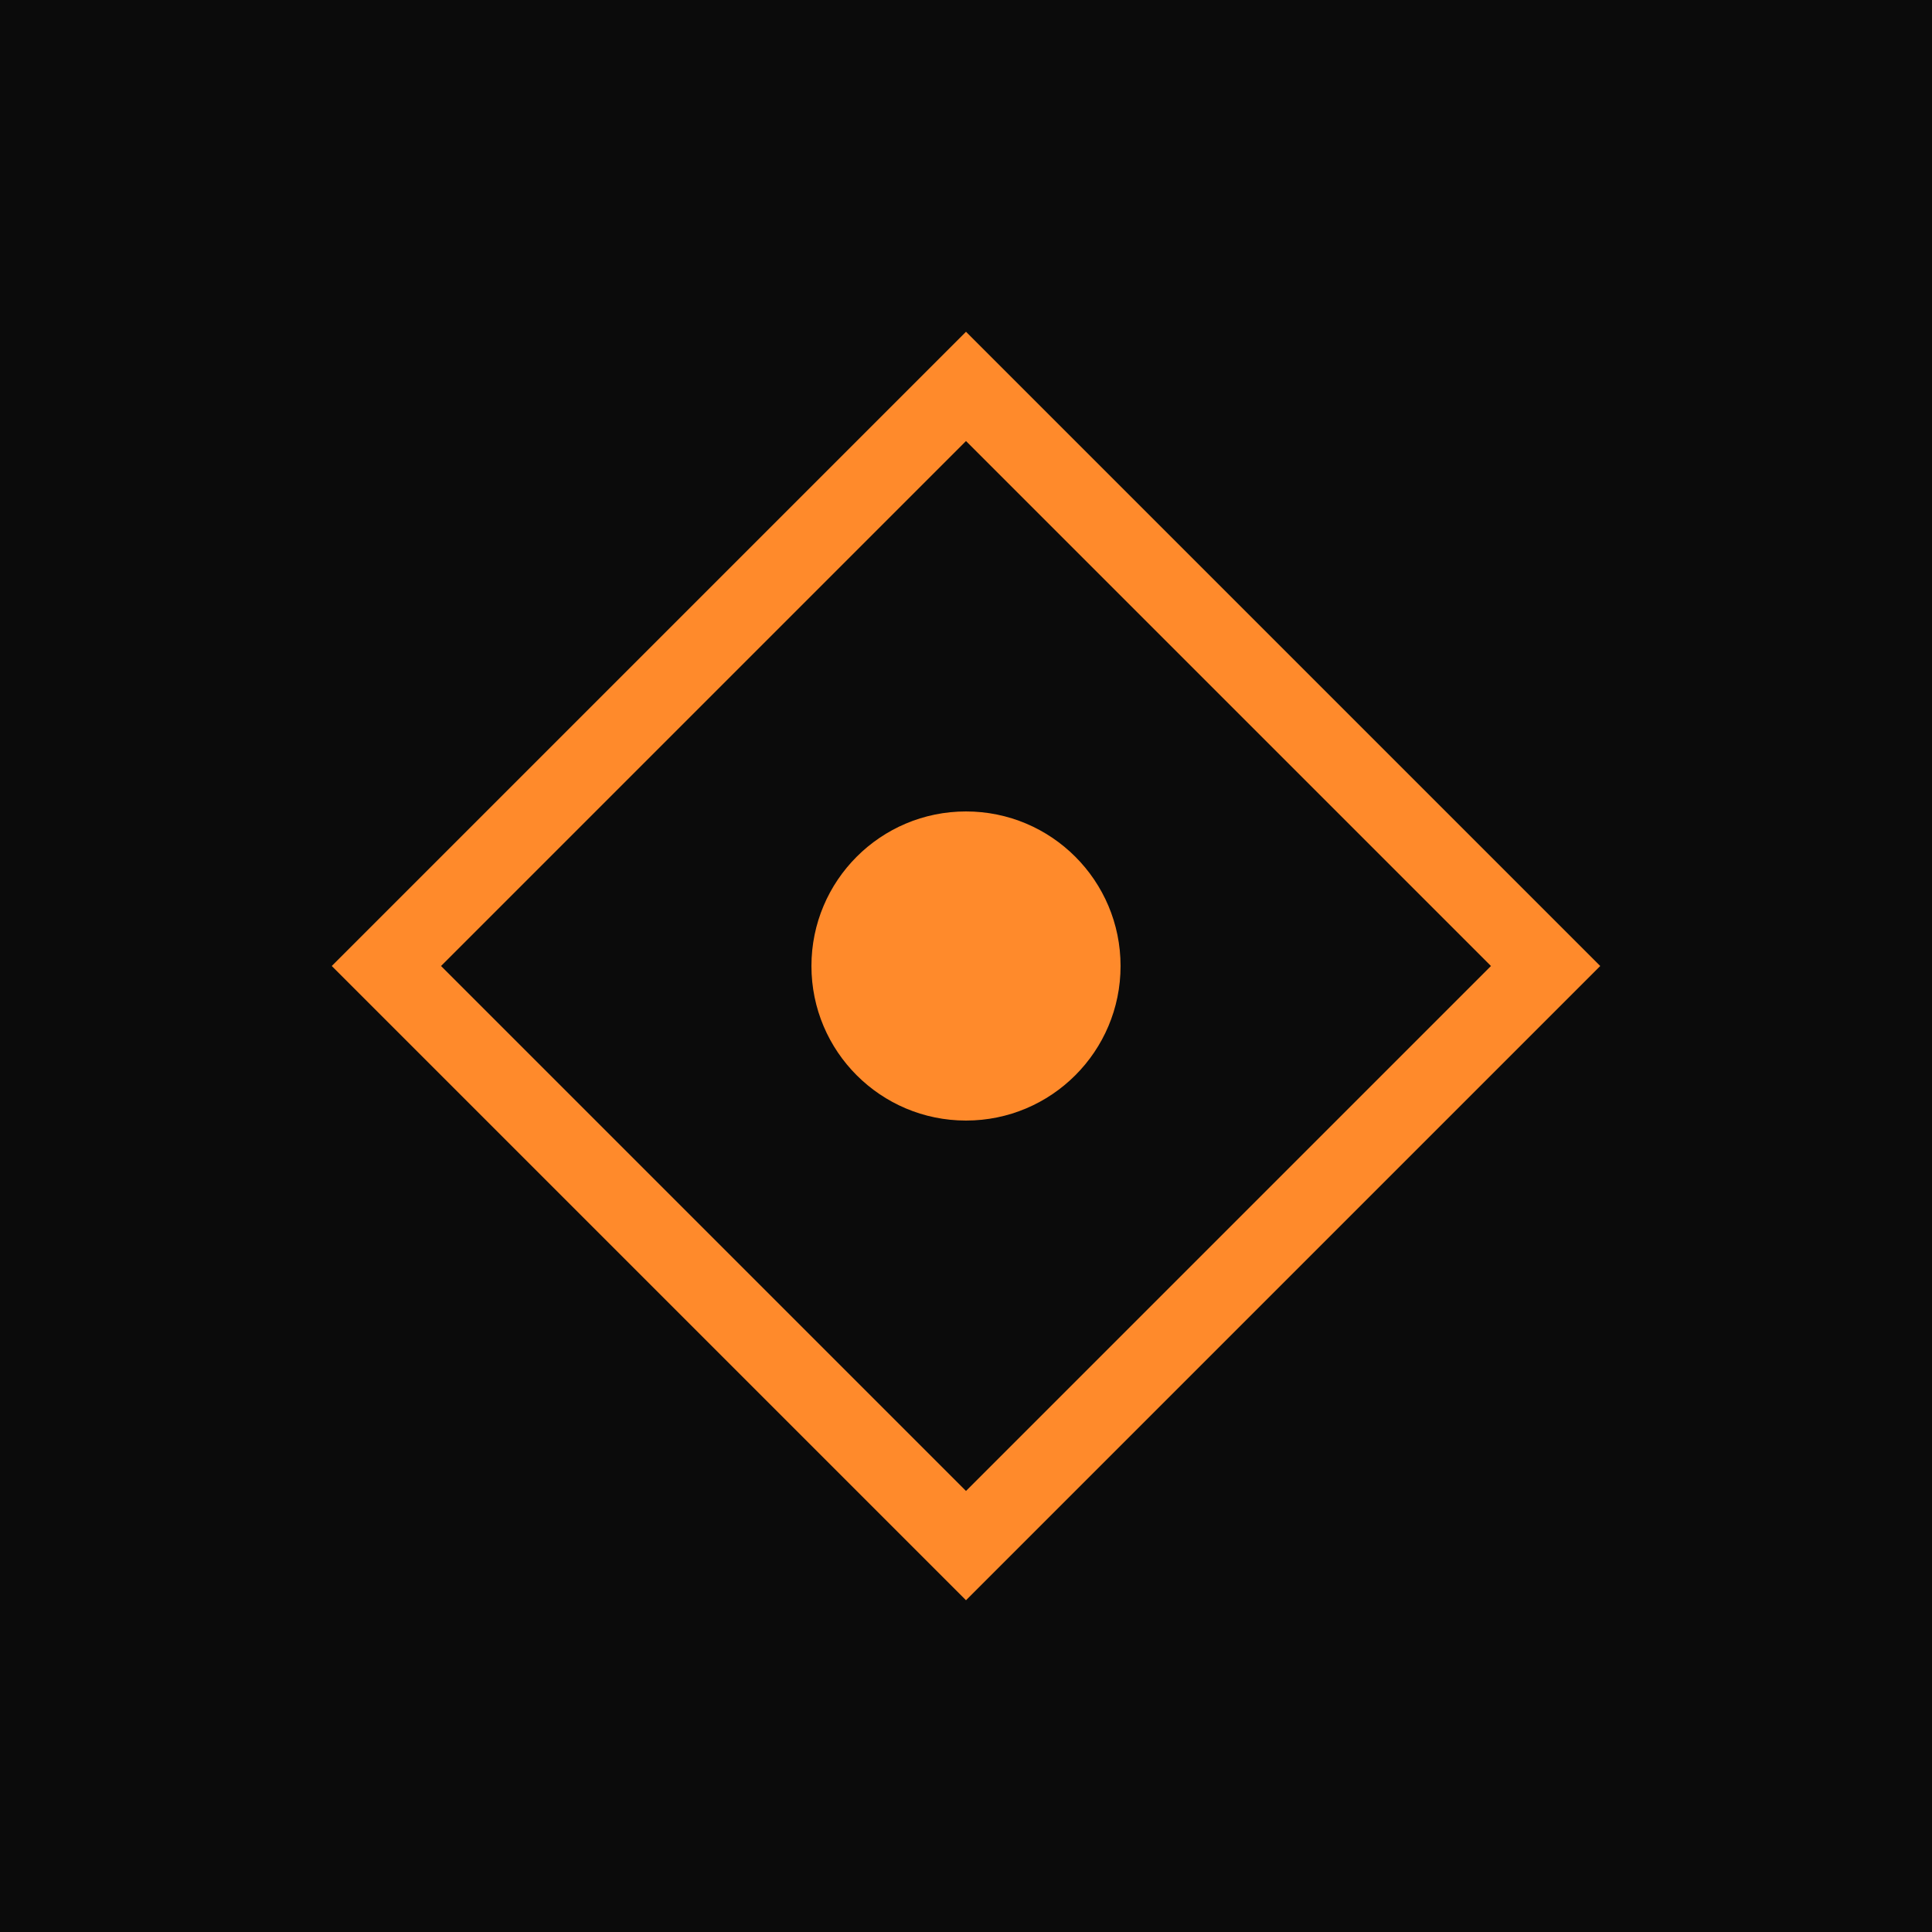
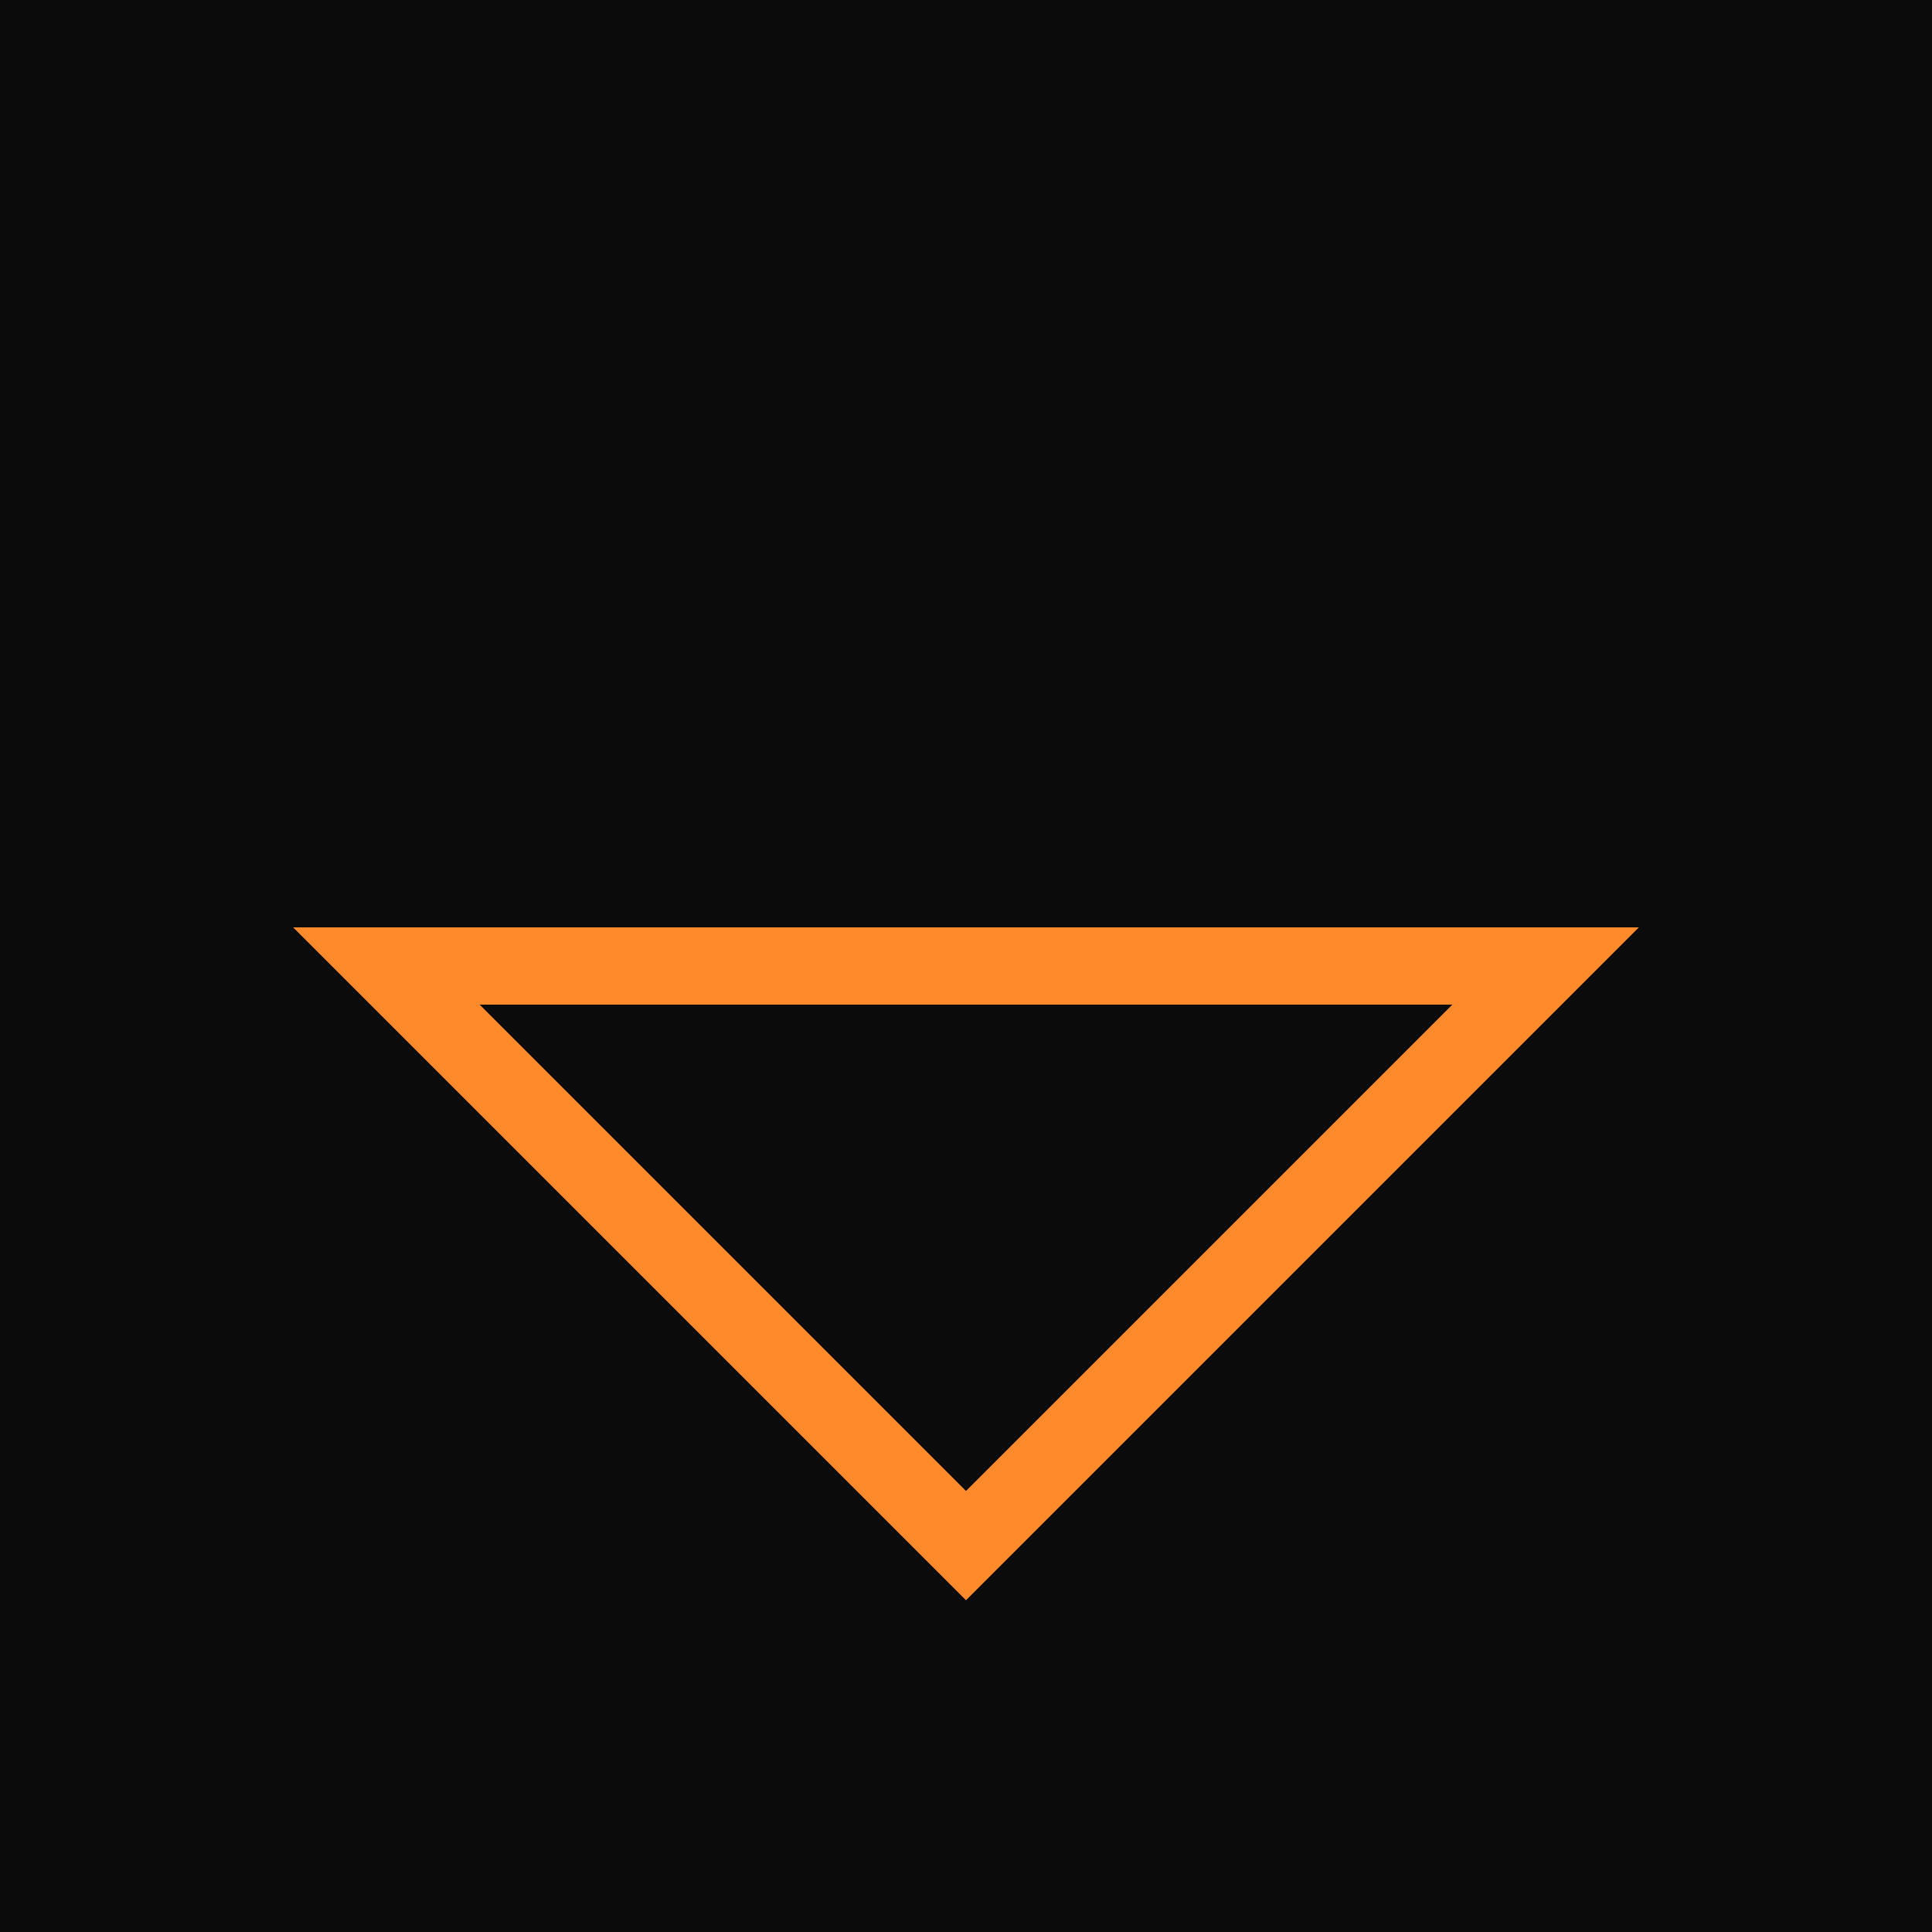
<svg xmlns="http://www.w3.org/2000/svg" viewBox="0 0 100 100">
  <rect width="100" height="100" fill="#0B0B0B" />
-   <path d="M20 50 L50 20 L80 50 L50 80 Z" fill="none" stroke="#FF8A2B" stroke-width="4" />
-   <circle cx="50" cy="50" r="8" fill="#FF8A2B" />
+   <path d="M20 50 L80 50 L50 80 Z" fill="none" stroke="#FF8A2B" stroke-width="4" />
</svg>